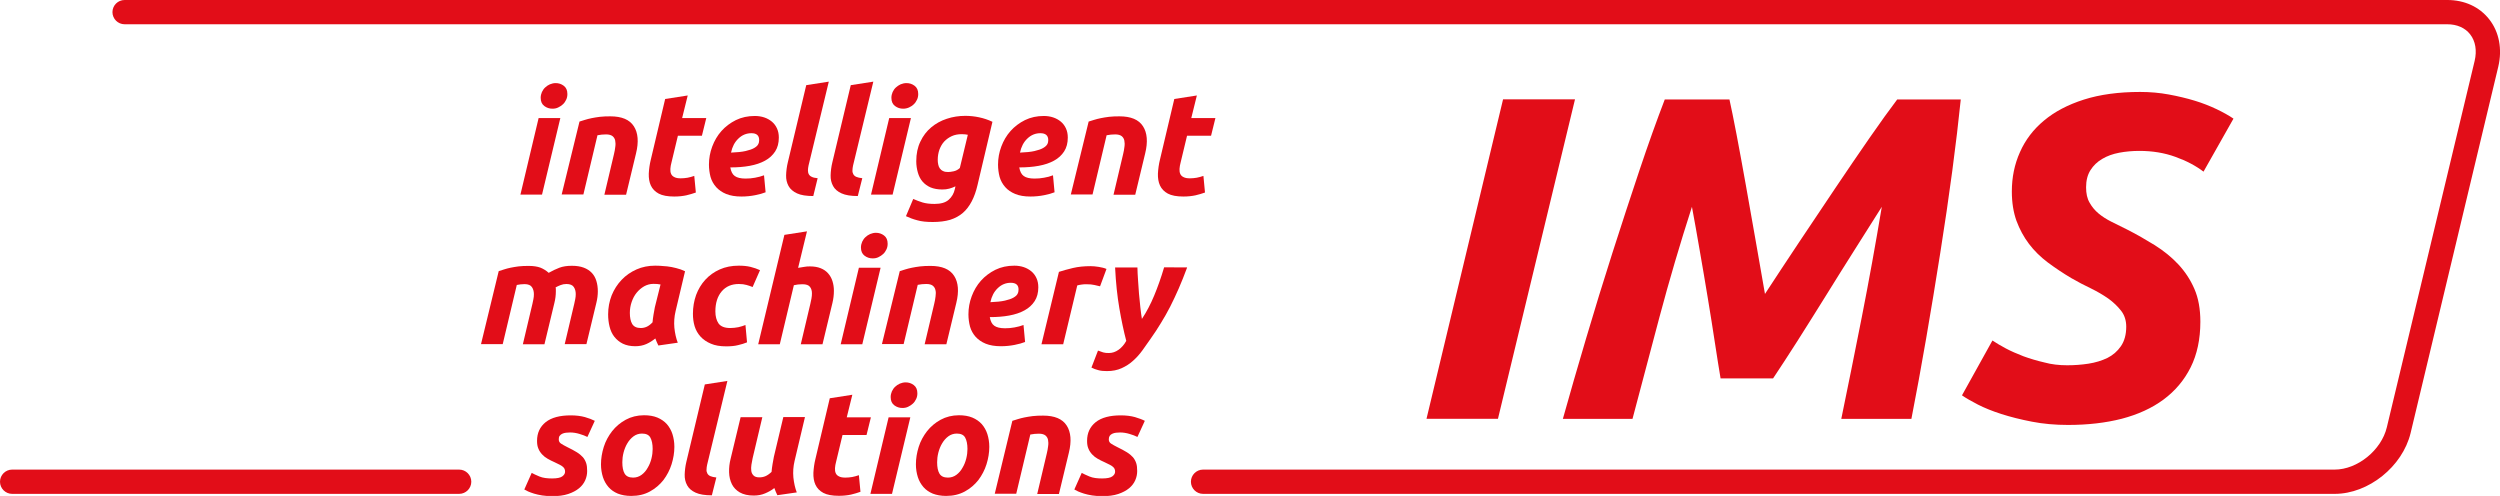
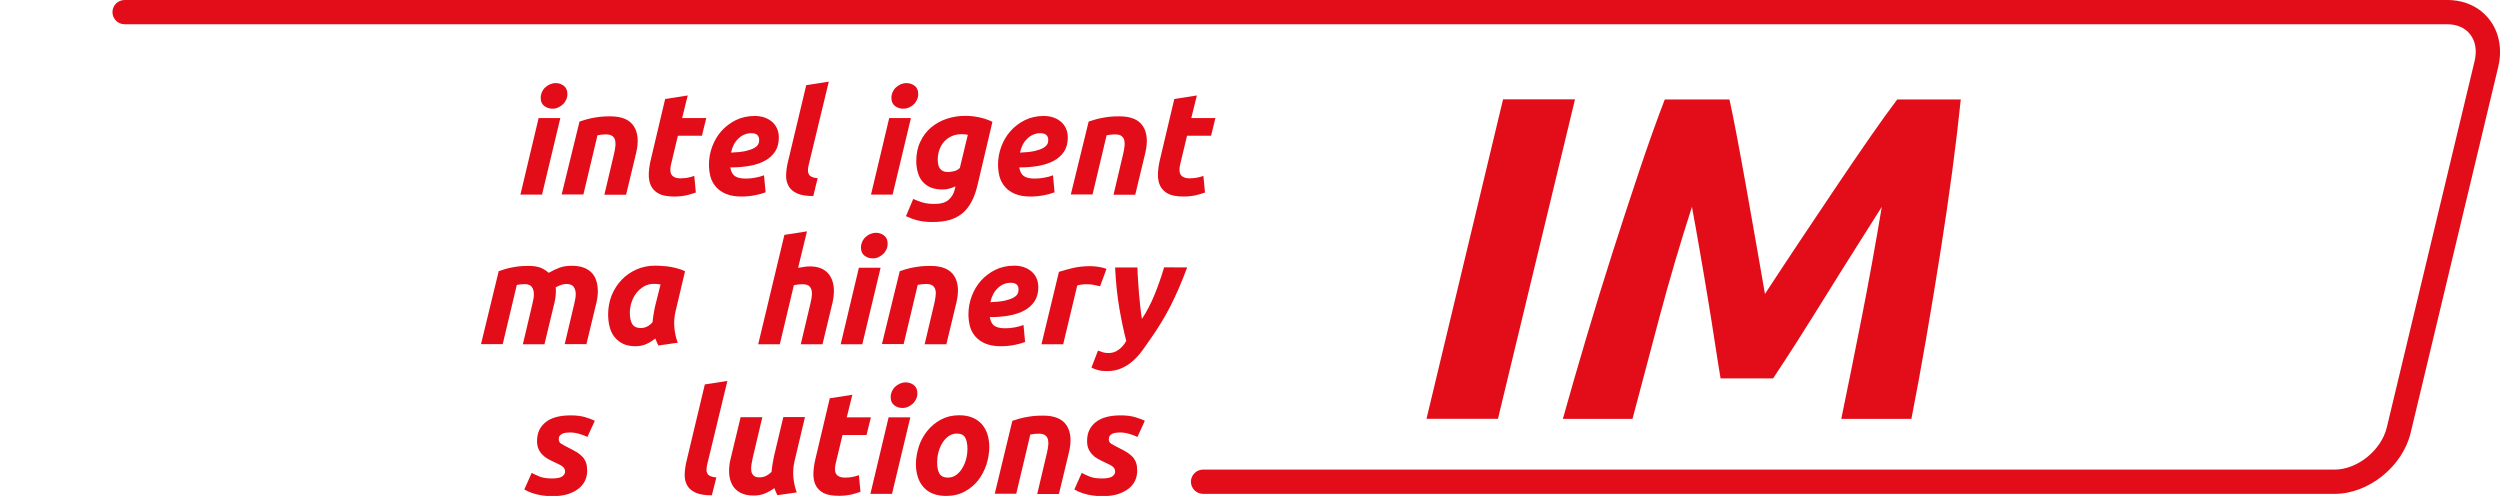
<svg xmlns="http://www.w3.org/2000/svg" version="1.1" baseProfile="tiny" id="Ebene_1" x="0px" y="0px" viewBox="0 0 206.08 40.88" xml:space="preserve">
-   <path fill="#E20D18" d="M37.85,38.71H1c-0.55,0-1,0.45-1,1c0,0.55,0.45,1,1,1h36.85c0.55,0,1-0.45,1-1  C38.85,39.16,38.4,38.71,37.85,38.71" />
  <path fill="#E20D18" d="M192.46,40.71H99.17c-0.55,0-1-0.45-1-1c0-0.55,0.45-1,1-1h93.28c1.88,0,3.85-1.6,4.3-3.48l7.24-30.21  c0.2-0.85,0.07-1.63-0.37-2.19C203.2,2.29,202.53,2,201.73,2H10.27c-0.55,0-1-0.45-1-1s0.45-1,1-1h191.46  c1.42,0,2.65,0.56,3.46,1.59c0.82,1.04,1.09,2.46,0.75,3.9l-7.23,30.21C198.04,38.46,195.24,40.71,192.46,40.71" />
  <polygon fill="#E20D18" points="123.9,8.19 129.83,8.19 123.48,34.52 117.59,34.52 " />
  <path fill="#E20D18" d="M142.56,8.19c0.15,0.68,0.35,1.65,0.59,2.91c0.24,1.25,0.49,2.64,0.76,4.14c0.26,1.51,0.54,3.05,0.82,4.64  c0.28,1.58,0.53,3.03,0.76,4.35c0.86-1.32,1.8-2.74,2.81-4.26c1.01-1.52,2.01-3.01,3-4.48c0.99-1.47,1.92-2.84,2.81-4.12  c0.89-1.28,1.65-2.34,2.28-3.17h5.24c-0.18,1.75-0.41,3.71-0.7,5.89c-0.29,2.18-0.62,4.43-0.99,6.76s-0.75,4.67-1.16,7.03  c-0.41,2.36-0.81,4.57-1.22,6.65h-5.78c0.53-2.58,1.1-5.38,1.69-8.38c0.59-3,1.14-6.04,1.65-9.1c-0.66,1.04-1.39,2.2-2.2,3.48  c-0.81,1.28-1.62,2.57-2.43,3.88c-0.81,1.31-1.6,2.55-2.35,3.74c-0.76,1.19-1.42,2.2-1.98,3.04h-4.33  c-0.13-0.76-0.28-1.72-0.46-2.89c-0.18-1.17-0.37-2.4-0.59-3.71c-0.21-1.3-0.44-2.62-0.67-3.95c-0.23-1.33-0.44-2.53-0.64-3.59  c-0.99,3.07-1.88,6.1-2.68,9.1c-0.8,3-1.54,5.79-2.22,8.38h-5.74c0.58-2.08,1.22-4.29,1.92-6.65c0.7-2.36,1.42-4.71,2.17-7.05  c0.75-2.34,1.49-4.6,2.22-6.78c0.73-2.18,1.43-4.13,2.09-5.85H142.56z" />
-   <path fill="#E20D18" d="M170.4,30.11c0.58,0,1.16-0.04,1.75-0.13c0.58-0.09,1.1-0.25,1.56-0.47c0.46-0.23,0.83-0.55,1.12-0.97  c0.29-0.42,0.44-0.96,0.44-1.61c0-0.51-0.14-0.95-0.42-1.31s-0.63-0.7-1.06-1.01c-0.43-0.3-0.91-0.58-1.44-0.84  c-0.53-0.25-1.06-0.53-1.6-0.84c-0.68-0.4-1.33-0.84-1.94-1.29c-0.61-0.46-1.13-0.97-1.56-1.54c-0.43-0.57-0.77-1.2-1.03-1.9  c-0.25-0.7-0.38-1.5-0.38-2.41c0-1.17,0.22-2.25,0.67-3.25c0.44-1,1.1-1.87,1.98-2.6c0.87-0.73,1.97-1.31,3.29-1.73  c1.32-0.42,2.86-0.63,4.64-0.63c0.81,0,1.6,0.07,2.36,0.21c0.76,0.14,1.47,0.31,2.13,0.51c0.66,0.2,1.26,0.44,1.81,0.7  c0.54,0.26,1.01,0.52,1.39,0.78l-2.47,4.37c-0.63-0.48-1.4-0.89-2.32-1.22c-0.91-0.33-1.9-0.49-2.96-0.49  c-0.58,0-1.14,0.05-1.67,0.15c-0.53,0.1-1,0.27-1.4,0.51c-0.41,0.24-0.73,0.55-0.97,0.93c-0.24,0.38-0.36,0.85-0.36,1.41  c0,0.51,0.09,0.93,0.29,1.27c0.19,0.34,0.44,0.64,0.74,0.89c0.3,0.25,0.66,0.48,1.06,0.68c0.41,0.2,0.84,0.42,1.29,0.64  c0.79,0.4,1.55,0.84,2.28,1.29c0.73,0.46,1.38,0.98,1.94,1.58c0.56,0.6,1,1.27,1.33,2.03s0.49,1.66,0.49,2.7  c0,1.44-0.27,2.7-0.8,3.76c-0.53,1.06-1.28,1.95-2.24,2.66c-0.96,0.71-2.11,1.23-3.44,1.58c-1.33,0.34-2.81,0.51-4.43,0.51  c-1.06,0-2.06-0.09-2.98-0.27c-0.93-0.18-1.76-0.39-2.51-0.63c-0.75-0.24-1.39-0.5-1.94-0.78c-0.54-0.28-0.98-0.53-1.31-0.76  l2.51-4.52c0.3,0.2,0.67,0.42,1.1,0.65c0.43,0.23,0.92,0.44,1.46,0.65c0.55,0.2,1.12,0.37,1.73,0.51  C169.11,30.04,169.74,30.11,170.4,30.11" />
  <path fill="#E20D18" d="M44.68,16.04H42.9l1.5-6.31h1.79L44.68,16.04z M45.54,8.96c-0.25,0-0.47-0.07-0.67-0.22  c-0.2-0.15-0.3-0.37-0.3-0.68c0-0.17,0.04-0.33,0.1-0.47c0.07-0.15,0.16-0.28,0.27-0.38c0.11-0.11,0.24-0.19,0.39-0.26  c0.15-0.06,0.31-0.1,0.47-0.1c0.25,0,0.47,0.07,0.67,0.22c0.2,0.15,0.3,0.37,0.3,0.68c0,0.17-0.03,0.33-0.1,0.47  c-0.07,0.15-0.16,0.28-0.27,0.38s-0.24,0.19-0.39,0.26C45.87,8.93,45.71,8.96,45.54,8.96" />
  <path fill="#E20D18" d="M47.77,10.02c0.14-0.04,0.29-0.09,0.45-0.14c0.16-0.05,0.35-0.1,0.55-0.14c0.2-0.04,0.43-0.08,0.68-0.11  c0.25-0.03,0.54-0.04,0.86-0.04c0.94,0,1.59,0.27,1.94,0.82c0.35,0.54,0.41,1.29,0.18,2.23l-0.82,3.41h-1.79l0.79-3.34  c0.05-0.21,0.09-0.41,0.11-0.61c0.03-0.19,0.02-0.37-0.01-0.52c-0.03-0.15-0.11-0.27-0.22-0.36c-0.12-0.09-0.29-0.14-0.53-0.14  c-0.23,0-0.47,0.02-0.71,0.07l-1.16,4.88h-1.79L47.77,10.02z" />
  <path fill="#E20D18" d="M54.83,8.16l1.86-0.29l-0.46,1.86h1.99l-0.36,1.46h-1.98l-0.53,2.21c-0.05,0.18-0.08,0.36-0.09,0.52  c-0.01,0.16,0.01,0.3,0.06,0.41c0.05,0.12,0.14,0.21,0.27,0.27c0.13,0.07,0.3,0.1,0.53,0.1c0.19,0,0.38-0.02,0.56-0.05  c0.18-0.04,0.36-0.08,0.55-0.15l0.13,1.37c-0.24,0.09-0.5,0.16-0.78,0.23c-0.28,0.06-0.61,0.1-1,0.1c-0.55,0-0.98-0.08-1.28-0.24  c-0.3-0.16-0.52-0.39-0.65-0.67c-0.13-0.28-0.18-0.61-0.17-0.98c0.02-0.37,0.07-0.76,0.17-1.16L54.83,8.16z" />
  <path fill="#E20D18" d="M58.44,13.57c0-0.51,0.09-1.01,0.27-1.49c0.18-0.48,0.43-0.91,0.76-1.28s0.73-0.67,1.19-0.9  c0.47-0.23,0.99-0.34,1.56-0.34c0.28,0,0.54,0.04,0.78,0.12c0.24,0.08,0.45,0.2,0.63,0.35c0.18,0.15,0.32,0.34,0.42,0.56  c0.1,0.22,0.15,0.47,0.15,0.75c0,0.45-0.1,0.83-0.3,1.14c-0.2,0.31-0.48,0.57-0.83,0.76c-0.36,0.2-0.78,0.34-1.27,0.43  c-0.49,0.09-1.02,0.13-1.6,0.13c0.06,0.34,0.18,0.58,0.37,0.71c0.19,0.14,0.49,0.21,0.89,0.21c0.26,0,0.52-0.02,0.78-0.07  s0.51-0.11,0.74-0.2l0.13,1.4c-0.22,0.09-0.51,0.17-0.86,0.24c-0.35,0.07-0.73,0.11-1.13,0.11c-0.5,0-0.91-0.07-1.26-0.21  c-0.34-0.14-0.61-0.33-0.83-0.57c-0.21-0.24-0.37-0.52-0.46-0.84C58.49,14.27,58.44,13.93,58.44,13.57 M61.94,10.98  c-0.41,0-0.77,0.15-1.07,0.44c-0.31,0.29-0.51,0.68-0.61,1.16c0.49-0.02,0.9-0.06,1.2-0.13c0.3-0.07,0.54-0.15,0.71-0.25  c0.17-0.1,0.28-0.2,0.33-0.31c0.06-0.11,0.08-0.22,0.08-0.34C62.58,11.17,62.37,10.98,61.94,10.98" />
  <path fill="#E20D18" d="M67.04,16.16c-0.57,0-1.02-0.07-1.34-0.22c-0.32-0.15-0.56-0.35-0.7-0.61c-0.14-0.26-0.21-0.55-0.2-0.88  s0.05-0.69,0.14-1.06l1.52-6.37l1.86-0.29l-1.67,6.91c-0.03,0.15-0.05,0.28-0.05,0.4c0,0.12,0.02,0.23,0.07,0.32  c0.05,0.09,0.13,0.17,0.25,0.22c0.11,0.06,0.28,0.09,0.48,0.11L67.04,16.16z" />
-   <path fill="#E20D18" d="M70.71,16.16c-0.57,0-1.01-0.07-1.34-0.22s-0.56-0.35-0.7-0.61c-0.14-0.26-0.21-0.55-0.2-0.88  c0.01-0.33,0.05-0.69,0.14-1.06l1.52-6.37l1.86-0.29l-1.67,6.91c-0.03,0.15-0.05,0.28-0.05,0.4c-0.01,0.12,0.02,0.23,0.07,0.32  c0.05,0.09,0.13,0.17,0.25,0.22s0.28,0.09,0.49,0.11L70.71,16.16z" />
  <path fill="#E20D18" d="M73.58,16.04h-1.78l1.5-6.31h1.79L73.58,16.04z M74.45,8.96c-0.25,0-0.47-0.07-0.67-0.22  c-0.2-0.15-0.3-0.37-0.3-0.68c0-0.17,0.04-0.33,0.1-0.47c0.07-0.15,0.16-0.28,0.27-0.38s0.24-0.19,0.39-0.26  c0.15-0.06,0.31-0.1,0.48-0.1c0.25,0,0.47,0.07,0.67,0.22c0.2,0.15,0.3,0.37,0.3,0.68c0,0.17-0.03,0.33-0.1,0.47  c-0.07,0.15-0.16,0.28-0.27,0.38c-0.11,0.11-0.24,0.19-0.39,0.26C74.77,8.93,74.61,8.96,74.45,8.96" />
  <path fill="#E20D18" d="M80.58,15.25c-0.12,0.52-0.28,0.97-0.48,1.35c-0.2,0.38-0.44,0.7-0.73,0.95c-0.29,0.25-0.64,0.44-1.05,0.57  c-0.41,0.12-0.89,0.18-1.43,0.18c-0.5,0-0.93-0.04-1.27-0.14c-0.35-0.09-0.66-0.21-0.94-0.34l0.6-1.42  c0.25,0.11,0.51,0.21,0.77,0.29c0.27,0.08,0.6,0.12,0.99,0.12c0.51,0,0.9-0.11,1.16-0.34c0.26-0.23,0.43-0.52,0.51-0.88l0.05-0.23  c-0.16,0.08-0.33,0.14-0.51,0.19c-0.18,0.05-0.37,0.07-0.57,0.07c-0.38,0-0.7-0.06-0.97-0.17c-0.27-0.12-0.49-0.28-0.67-0.49  s-0.3-0.46-0.38-0.74c-0.08-0.28-0.13-0.59-0.13-0.93c0-0.61,0.11-1.15,0.34-1.62c0.22-0.47,0.52-0.86,0.89-1.17  c0.37-0.31,0.8-0.55,1.29-0.71c0.48-0.16,0.99-0.24,1.52-0.24c0.39,0,0.76,0.04,1.14,0.12c0.38,0.08,0.74,0.2,1.1,0.37L80.58,15.25z   M79.78,11.11c-0.14-0.03-0.31-0.05-0.5-0.05c-0.3,0-0.58,0.05-0.82,0.16c-0.24,0.11-0.45,0.26-0.62,0.44  c-0.17,0.18-0.3,0.41-0.4,0.67c-0.09,0.26-0.14,0.54-0.14,0.83c0,0.14,0.01,0.28,0.04,0.4c0.02,0.12,0.07,0.23,0.13,0.32  c0.07,0.09,0.15,0.17,0.27,0.22c0.11,0.06,0.25,0.08,0.42,0.08c0.11,0,0.26-0.02,0.45-0.06s0.36-0.13,0.51-0.27L79.78,11.11z" />
  <path fill="#E20D18" d="M82.27,13.57c0-0.51,0.09-1.01,0.27-1.49c0.18-0.48,0.43-0.91,0.76-1.28s0.73-0.67,1.19-0.9  c0.47-0.23,0.99-0.34,1.55-0.34c0.28,0,0.54,0.04,0.78,0.12c0.24,0.08,0.45,0.2,0.63,0.35c0.18,0.15,0.32,0.34,0.42,0.56  c0.1,0.22,0.15,0.47,0.15,0.75c0,0.45-0.1,0.83-0.3,1.14c-0.2,0.31-0.48,0.57-0.83,0.76c-0.36,0.2-0.78,0.34-1.27,0.43  c-0.49,0.09-1.02,0.13-1.6,0.13c0.06,0.34,0.18,0.58,0.37,0.71c0.19,0.14,0.49,0.21,0.89,0.21c0.26,0,0.52-0.02,0.78-0.07  c0.26-0.04,0.51-0.11,0.74-0.2l0.13,1.4c-0.22,0.09-0.51,0.17-0.86,0.24c-0.35,0.07-0.73,0.11-1.13,0.11c-0.5,0-0.91-0.07-1.25-0.21  c-0.34-0.14-0.62-0.33-0.83-0.57c-0.21-0.24-0.37-0.52-0.46-0.84C82.32,14.27,82.27,13.93,82.27,13.57 M85.76,10.98  c-0.41,0-0.77,0.15-1.07,0.44c-0.31,0.29-0.51,0.68-0.61,1.16c0.5-0.02,0.9-0.06,1.2-0.13c0.3-0.07,0.54-0.15,0.71-0.25  c0.17-0.1,0.28-0.2,0.34-0.31c0.06-0.11,0.08-0.22,0.08-0.34C86.41,11.17,86.19,10.98,85.76,10.98" />
  <path fill="#E20D18" d="M89.74,10.02c0.14-0.04,0.29-0.09,0.45-0.14c0.16-0.05,0.35-0.1,0.55-0.14c0.2-0.04,0.43-0.08,0.68-0.11  c0.25-0.03,0.54-0.04,0.86-0.04c0.94,0,1.59,0.27,1.94,0.82c0.35,0.54,0.41,1.29,0.18,2.23l-0.82,3.41h-1.79l0.79-3.34  c0.05-0.21,0.09-0.41,0.11-0.61c0.03-0.19,0.02-0.37-0.01-0.52c-0.03-0.15-0.11-0.27-0.22-0.36c-0.12-0.09-0.29-0.14-0.53-0.14  c-0.23,0-0.47,0.02-0.71,0.07l-1.16,4.88h-1.79L89.74,10.02z" />
  <path fill="#E20D18" d="M96.8,8.16l1.86-0.29L98.2,9.73h1.99l-0.36,1.46h-1.98l-0.53,2.21c-0.05,0.18-0.08,0.36-0.09,0.52  c-0.01,0.16,0.01,0.3,0.06,0.41c0.05,0.12,0.14,0.21,0.27,0.27c0.13,0.07,0.3,0.1,0.53,0.1c0.19,0,0.38-0.02,0.56-0.05  c0.18-0.04,0.36-0.08,0.55-0.15l0.13,1.37c-0.24,0.09-0.5,0.16-0.78,0.23c-0.28,0.06-0.61,0.1-1,0.1c-0.55,0-0.98-0.08-1.28-0.24  c-0.3-0.16-0.52-0.39-0.65-0.67c-0.13-0.28-0.18-0.61-0.17-0.98c0.02-0.37,0.07-0.76,0.17-1.16L96.8,8.16z" />
  <path fill="#E20D18" d="M41.11,22.35c0.14-0.04,0.28-0.09,0.44-0.14c0.16-0.05,0.33-0.1,0.53-0.14c0.2-0.04,0.42-0.08,0.66-0.11  c0.24-0.03,0.53-0.04,0.85-0.04c0.38,0,0.7,0.05,0.95,0.14c0.25,0.1,0.48,0.24,0.69,0.43c0.3-0.17,0.59-0.31,0.88-0.42  c0.29-0.11,0.63-0.16,1.03-0.16c0.38,0,0.7,0.05,0.97,0.15c0.27,0.1,0.49,0.24,0.67,0.43c0.18,0.19,0.3,0.41,0.38,0.67  c0.08,0.26,0.12,0.55,0.12,0.86c0,0.14-0.01,0.3-0.03,0.46c-0.02,0.16-0.05,0.32-0.09,0.48l-0.82,3.41h-1.79l0.79-3.34  c0.02-0.11,0.05-0.24,0.08-0.38c0.03-0.14,0.04-0.28,0.04-0.41c0-0.22-0.05-0.42-0.16-0.58c-0.1-0.16-0.31-0.25-0.61-0.25  c-0.17,0-0.33,0.03-0.48,0.09c-0.15,0.06-0.29,0.12-0.41,0.19c0.02,0.06,0.02,0.12,0.02,0.18v0.16c0,0.14-0.01,0.3-0.03,0.46  c-0.02,0.16-0.05,0.32-0.09,0.48l-0.82,3.41H43.1l0.79-3.34c0.02-0.11,0.05-0.24,0.08-0.38c0.03-0.14,0.04-0.28,0.04-0.41  c0-0.22-0.05-0.42-0.16-0.58c-0.1-0.16-0.31-0.25-0.61-0.25c-0.13,0-0.24,0.01-0.33,0.02c-0.09,0.01-0.19,0.03-0.31,0.05l-1.16,4.88  h-1.79L41.11,22.35z" />
  <path fill="#E20D18" d="M55.69,25.65c-0.11,0.46-0.14,0.91-0.1,1.37c0.05,0.46,0.14,0.87,0.28,1.23l-1.6,0.23  c-0.05-0.1-0.09-0.19-0.13-0.28c-0.04-0.09-0.08-0.19-0.12-0.3c-0.22,0.18-0.47,0.34-0.74,0.46c-0.27,0.12-0.58,0.18-0.91,0.18  c-0.4,0-0.74-0.07-1.03-0.21c-0.28-0.14-0.51-0.33-0.7-0.57c-0.18-0.23-0.31-0.51-0.39-0.83c-0.08-0.32-0.12-0.65-0.12-1.02  c0-0.55,0.1-1.07,0.29-1.56c0.2-0.49,0.47-0.91,0.82-1.28c0.35-0.37,0.76-0.65,1.23-0.86c0.47-0.21,0.99-0.31,1.54-0.31  c0.07,0,0.2,0,0.38,0.01c0.18,0.01,0.39,0.03,0.62,0.05c0.23,0.03,0.48,0.07,0.73,0.14c0.26,0.06,0.5,0.15,0.73,0.26L55.69,25.65z   M54.45,23.45c-0.1-0.02-0.2-0.03-0.28-0.04c-0.08-0.01-0.19-0.01-0.31-0.01c-0.27,0-0.52,0.07-0.76,0.2  c-0.24,0.14-0.44,0.31-0.62,0.53c-0.18,0.22-0.31,0.47-0.41,0.76c-0.1,0.29-0.15,0.59-0.15,0.9c0,0.38,0.06,0.69,0.19,0.91  c0.13,0.22,0.36,0.34,0.71,0.34c0.18,0,0.35-0.04,0.5-0.11c0.15-0.07,0.31-0.19,0.47-0.36c0.02-0.2,0.04-0.41,0.08-0.63  c0.04-0.22,0.07-0.42,0.11-0.61L54.45,23.45z" />
-   <path fill="#E20D18" d="M57.12,25.86c0-0.54,0.09-1.06,0.26-1.54c0.18-0.48,0.43-0.9,0.76-1.26c0.33-0.36,0.72-0.64,1.19-0.85  C59.8,22,60.32,21.9,60.9,21.9c0.36,0,0.68,0.03,0.97,0.1c0.28,0.07,0.54,0.16,0.78,0.27l-0.61,1.39c-0.16-0.07-0.33-0.12-0.5-0.17  c-0.17-0.05-0.38-0.08-0.63-0.08c-0.6,0-1.07,0.2-1.42,0.61c-0.34,0.4-0.52,0.95-0.52,1.65c0,0.41,0.09,0.74,0.26,0.99  c0.18,0.25,0.5,0.38,0.97,0.38c0.23,0,0.46-0.03,0.67-0.07c0.22-0.05,0.41-0.11,0.58-0.18l0.13,1.43c-0.22,0.09-0.47,0.17-0.74,0.23  c-0.27,0.07-0.59,0.1-0.98,0.1c-0.5,0-0.92-0.07-1.26-0.22c-0.34-0.14-0.63-0.34-0.85-0.58s-0.39-0.53-0.49-0.86  S57.12,26.22,57.12,25.86" />
  <path fill="#E20D18" d="M66.76,21.96c0.34,0,0.64,0.05,0.89,0.15c0.25,0.1,0.45,0.24,0.61,0.42c0.16,0.18,0.28,0.39,0.36,0.64  c0.08,0.25,0.12,0.52,0.12,0.8c0,0.34-0.04,0.67-0.12,1l-0.82,3.41h-1.79l0.79-3.34c0.03-0.14,0.06-0.28,0.09-0.43  c0.03-0.15,0.04-0.3,0.04-0.43c0-0.21-0.05-0.39-0.16-0.53c-0.11-0.15-0.32-0.22-0.62-0.22c-0.13,0-0.25,0.01-0.37,0.02  c-0.12,0.02-0.23,0.04-0.34,0.06l-1.16,4.87H62.5l2.16-9.02l1.86-0.29l-0.73,3.01c0.16-0.03,0.32-0.06,0.49-0.08  C66.44,21.97,66.6,21.96,66.76,21.96" />
  <path fill="#E20D18" d="M71.08,28.38H69.3l1.5-6.31h1.79L71.08,28.38z M71.94,21.3c-0.25,0-0.47-0.07-0.67-0.22  c-0.2-0.15-0.3-0.37-0.3-0.68c0-0.17,0.04-0.33,0.1-0.47c0.07-0.15,0.16-0.28,0.27-0.38c0.11-0.11,0.24-0.19,0.39-0.26  c0.15-0.06,0.31-0.1,0.47-0.1c0.25,0,0.47,0.07,0.67,0.22c0.2,0.15,0.3,0.37,0.3,0.68c0,0.17-0.03,0.33-0.1,0.47  c-0.07,0.15-0.16,0.28-0.27,0.38s-0.24,0.19-0.39,0.26C72.27,21.27,72.11,21.3,71.94,21.3" />
  <path fill="#E20D18" d="M74.17,22.35c0.14-0.04,0.29-0.09,0.45-0.14c0.16-0.05,0.35-0.1,0.55-0.14c0.2-0.04,0.43-0.08,0.68-0.11  c0.25-0.03,0.54-0.04,0.86-0.04c0.94,0,1.59,0.27,1.94,0.82c0.35,0.54,0.41,1.29,0.18,2.23l-0.82,3.41h-1.79l0.79-3.34  c0.05-0.21,0.09-0.41,0.11-0.61c0.03-0.19,0.03-0.37-0.01-0.52c-0.03-0.15-0.11-0.27-0.22-0.36c-0.12-0.09-0.29-0.14-0.53-0.14  c-0.23,0-0.47,0.02-0.71,0.07l-1.16,4.88h-1.79L74.17,22.35z" />
  <path fill="#E20D18" d="M79.83,25.91c0-0.51,0.09-1.01,0.27-1.49c0.18-0.48,0.43-0.91,0.76-1.28s0.73-0.67,1.19-0.9  c0.47-0.23,0.99-0.34,1.56-0.34c0.28,0,0.54,0.04,0.78,0.12c0.24,0.08,0.45,0.2,0.63,0.35c0.18,0.15,0.32,0.34,0.42,0.56  c0.1,0.22,0.15,0.47,0.15,0.75c0,0.45-0.1,0.83-0.3,1.14c-0.2,0.31-0.48,0.57-0.83,0.76c-0.36,0.2-0.78,0.34-1.27,0.43  c-0.49,0.09-1.02,0.13-1.6,0.13c0.06,0.34,0.18,0.58,0.37,0.71c0.19,0.14,0.49,0.21,0.89,0.21c0.26,0,0.52-0.02,0.78-0.07  s0.51-0.11,0.74-0.2l0.13,1.4c-0.22,0.09-0.51,0.17-0.86,0.24c-0.35,0.07-0.73,0.11-1.13,0.11c-0.5,0-0.91-0.07-1.26-0.21  c-0.34-0.14-0.61-0.33-0.83-0.57c-0.21-0.24-0.37-0.52-0.46-0.84C79.88,26.61,79.83,26.27,79.83,25.91 M83.32,23.31  c-0.41,0-0.77,0.15-1.07,0.44c-0.31,0.29-0.51,0.68-0.61,1.16c0.49-0.02,0.9-0.06,1.2-0.13c0.3-0.07,0.54-0.15,0.71-0.25  c0.17-0.1,0.28-0.2,0.33-0.31c0.06-0.11,0.08-0.22,0.08-0.34C83.97,23.51,83.76,23.31,83.32,23.31" />
  <path fill="#E20D18" d="M90.68,23.6c-0.16-0.04-0.32-0.08-0.48-0.11c-0.15-0.04-0.39-0.06-0.69-0.06c-0.11,0-0.24,0.01-0.37,0.03  c-0.14,0.02-0.25,0.04-0.34,0.07l-1.16,4.85h-1.79l1.44-5.97c0.35-0.11,0.73-0.22,1.16-0.32c0.43-0.1,0.91-0.15,1.45-0.15  c0.2,0,0.42,0.02,0.67,0.06c0.24,0.04,0.46,0.09,0.64,0.17L90.68,23.6z" />
  <path fill="#E20D18" d="M97.85,22.07c-0.23,0.61-0.45,1.18-0.68,1.7c-0.23,0.53-0.47,1.03-0.71,1.51c-0.25,0.48-0.5,0.93-0.77,1.36  c-0.26,0.43-0.54,0.86-0.84,1.28c-0.22,0.31-0.44,0.63-0.67,0.95c-0.23,0.32-0.49,0.61-0.77,0.86c-0.28,0.26-0.6,0.46-0.95,0.62  c-0.35,0.16-0.75,0.24-1.21,0.24c-0.28,0-0.52-0.02-0.72-0.08c-0.2-0.05-0.39-0.12-0.56-0.21l0.54-1.4c0.16,0.06,0.3,0.11,0.43,0.15  s0.28,0.05,0.47,0.05c0.28,0,0.55-0.09,0.8-0.27c0.25-0.18,0.46-0.42,0.63-0.73c-0.21-0.8-0.4-1.7-0.57-2.69  c-0.17-0.99-0.29-2.11-0.35-3.36h1.84c0.01,0.31,0.02,0.66,0.05,1.03c0.02,0.38,0.05,0.76,0.08,1.13c0.03,0.38,0.07,0.75,0.11,1.11  c0.04,0.36,0.08,0.68,0.13,0.97c0.38-0.57,0.72-1.22,1.01-1.92c0.29-0.7,0.57-1.48,0.82-2.33H97.85z" />
  <path fill="#E20D18" d="M45.51,39.44c0.41,0,0.69-0.06,0.84-0.17c0.15-0.11,0.23-0.24,0.23-0.38c0-0.09-0.01-0.16-0.04-0.23  c-0.03-0.07-0.07-0.12-0.14-0.18c-0.06-0.06-0.15-0.11-0.26-0.17c-0.11-0.06-0.26-0.13-0.43-0.21c-0.2-0.09-0.39-0.18-0.56-0.28  c-0.18-0.1-0.33-0.22-0.46-0.36c-0.13-0.14-0.24-0.3-0.31-0.48c-0.08-0.18-0.11-0.39-0.11-0.64c0-0.65,0.24-1.16,0.71-1.54  c0.48-0.38,1.17-0.56,2.08-0.56c0.43,0,0.82,0.05,1.15,0.14c0.34,0.1,0.61,0.2,0.82,0.31l-0.61,1.33c-0.17-0.09-0.38-0.17-0.65-0.25  c-0.26-0.08-0.52-0.12-0.78-0.12c-0.11,0-0.22,0.01-0.33,0.02c-0.11,0.01-0.21,0.04-0.3,0.08c-0.09,0.04-0.17,0.1-0.22,0.17  c-0.06,0.07-0.08,0.17-0.08,0.29c0,0.16,0.06,0.28,0.19,0.36c0.12,0.08,0.3,0.18,0.52,0.29c0.31,0.15,0.57,0.29,0.78,0.42  c0.21,0.13,0.37,0.27,0.5,0.41c0.12,0.14,0.21,0.31,0.27,0.49c0.06,0.18,0.08,0.4,0.08,0.65c0,0.26-0.05,0.51-0.16,0.76  c-0.11,0.25-0.28,0.47-0.51,0.66c-0.23,0.19-0.53,0.35-0.89,0.47c-0.36,0.12-0.79,0.18-1.3,0.18c-0.31,0-0.59-0.02-0.85-0.06  c-0.25-0.04-0.47-0.09-0.67-0.15c-0.19-0.06-0.35-0.12-0.49-0.18c-0.13-0.07-0.23-0.12-0.31-0.16l0.61-1.37  c0.14,0.08,0.35,0.18,0.64,0.3S45.11,39.44,45.51,39.44" />
-   <path fill="#E20D18" d="M52.03,40.88c-0.42,0-0.79-0.07-1.1-0.19c-0.31-0.13-0.57-0.31-0.77-0.54c-0.2-0.23-0.36-0.51-0.46-0.82  c-0.1-0.32-0.16-0.67-0.16-1.05c0-0.48,0.08-0.96,0.23-1.44c0.15-0.48,0.39-0.91,0.69-1.3c0.3-0.38,0.68-0.7,1.12-0.94  c0.44-0.24,0.95-0.37,1.51-0.37c0.42,0,0.78,0.06,1.1,0.19c0.31,0.13,0.57,0.31,0.78,0.54c0.2,0.23,0.36,0.51,0.46,0.82  c0.1,0.32,0.16,0.67,0.16,1.05c0,0.48-0.08,0.96-0.23,1.44c-0.15,0.48-0.38,0.91-0.67,1.3c-0.3,0.38-0.67,0.7-1.11,0.94  C53.13,40.76,52.62,40.88,52.03,40.88 M52.92,35.74c-0.26,0-0.5,0.08-0.7,0.23c-0.2,0.15-0.37,0.34-0.51,0.58  c-0.14,0.23-0.24,0.49-0.31,0.76c-0.07,0.28-0.1,0.54-0.1,0.79c0,0.41,0.06,0.72,0.19,0.94s0.36,0.33,0.7,0.33  c0.26,0,0.5-0.08,0.7-0.23c0.2-0.15,0.37-0.34,0.5-0.58c0.14-0.23,0.24-0.48,0.31-0.76s0.1-0.54,0.1-0.79  c0-0.41-0.07-0.72-0.19-0.94C53.49,35.85,53.26,35.74,52.92,35.74" />
  <path fill="#E20D18" d="M58.68,40.83c-0.57,0-1.01-0.07-1.34-0.22s-0.56-0.35-0.7-0.61c-0.14-0.26-0.21-0.55-0.2-0.88  c0.01-0.33,0.05-0.69,0.14-1.06l1.52-6.37l1.86-0.29l-1.67,6.91c-0.03,0.15-0.05,0.28-0.05,0.4c-0.01,0.12,0.02,0.23,0.07,0.32  c0.05,0.09,0.13,0.17,0.25,0.22s0.28,0.09,0.49,0.11L58.68,40.83z" />
  <path fill="#E20D18" d="M66.35,34.4l-0.85,3.59c-0.11,0.46-0.14,0.91-0.1,1.37c0.05,0.46,0.14,0.87,0.28,1.23l-1.6,0.23  c-0.09-0.18-0.17-0.37-0.25-0.59c-0.22,0.18-0.48,0.32-0.76,0.44c-0.28,0.12-0.59,0.18-0.94,0.18c-0.47,0-0.85-0.09-1.15-0.26  c-0.29-0.17-0.51-0.4-0.65-0.68c-0.14-0.29-0.22-0.61-0.23-0.98c-0.01-0.37,0.03-0.74,0.13-1.13l0.82-3.41h1.79l-0.8,3.38  c-0.04,0.18-0.07,0.36-0.1,0.54c-0.03,0.18-0.03,0.35-0.01,0.51c0.02,0.16,0.09,0.28,0.19,0.38c0.1,0.1,0.26,0.15,0.47,0.15  c0.18,0,0.35-0.03,0.51-0.1c0.16-0.07,0.32-0.18,0.5-0.35c0.02-0.2,0.04-0.41,0.08-0.63c0.04-0.22,0.07-0.42,0.11-0.61l0.78-3.28  H66.35z" />
  <path fill="#E20D18" d="M68.4,32.83l1.86-0.29L69.8,34.4h1.99l-0.36,1.46h-1.98l-0.53,2.21c-0.05,0.18-0.08,0.36-0.09,0.52  c-0.01,0.16,0.01,0.3,0.06,0.41c0.05,0.12,0.14,0.21,0.27,0.27c0.13,0.07,0.3,0.1,0.53,0.1c0.19,0,0.38-0.02,0.56-0.05  c0.18-0.04,0.36-0.08,0.55-0.15l0.13,1.37c-0.24,0.09-0.5,0.16-0.78,0.23c-0.28,0.06-0.61,0.1-1,0.1c-0.55,0-0.98-0.08-1.28-0.24  c-0.3-0.16-0.52-0.39-0.65-0.67c-0.13-0.28-0.18-0.61-0.17-0.98c0.02-0.37,0.07-0.76,0.17-1.16L68.4,32.83z" />
  <path fill="#E20D18" d="M73.53,40.71h-1.78l1.5-6.31h1.79L73.53,40.71z M74.39,33.63c-0.25,0-0.47-0.07-0.67-0.22  c-0.2-0.15-0.3-0.37-0.3-0.68c0-0.17,0.04-0.33,0.1-0.47c0.07-0.15,0.16-0.28,0.27-0.38c0.11-0.11,0.24-0.19,0.39-0.26  c0.15-0.06,0.31-0.1,0.47-0.1c0.25,0,0.47,0.07,0.67,0.22c0.2,0.15,0.3,0.37,0.3,0.68c0,0.17-0.03,0.33-0.1,0.47  c-0.07,0.15-0.16,0.28-0.27,0.38s-0.24,0.19-0.39,0.26C74.72,33.6,74.56,33.63,74.39,33.63" />
  <path fill="#E20D18" d="M77.99,40.88c-0.42,0-0.79-0.07-1.1-0.19c-0.31-0.13-0.57-0.31-0.77-0.54c-0.2-0.23-0.36-0.51-0.46-0.82  c-0.1-0.32-0.16-0.67-0.16-1.05c0-0.48,0.08-0.96,0.23-1.44c0.15-0.48,0.39-0.91,0.69-1.3c0.3-0.38,0.68-0.7,1.12-0.94  c0.44-0.24,0.95-0.37,1.51-0.37c0.42,0,0.78,0.06,1.1,0.19c0.31,0.13,0.57,0.31,0.78,0.54c0.2,0.23,0.36,0.51,0.46,0.82  c0.1,0.32,0.16,0.67,0.16,1.05c0,0.48-0.08,0.96-0.23,1.44c-0.15,0.48-0.38,0.91-0.67,1.3c-0.3,0.38-0.67,0.7-1.11,0.94  C79.08,40.76,78.57,40.88,77.99,40.88 M78.87,35.74c-0.26,0-0.5,0.08-0.7,0.23c-0.2,0.15-0.37,0.34-0.51,0.58  c-0.14,0.23-0.24,0.49-0.31,0.76c-0.07,0.28-0.1,0.54-0.1,0.79c0,0.41,0.06,0.72,0.19,0.94s0.36,0.33,0.7,0.33  c0.26,0,0.5-0.08,0.7-0.23c0.2-0.15,0.37-0.34,0.5-0.58c0.14-0.23,0.24-0.48,0.31-0.76s0.1-0.54,0.1-0.79  c0-0.41-0.07-0.72-0.19-0.94C79.44,35.85,79.21,35.74,78.87,35.74" />
  <path fill="#E20D18" d="M83.45,34.69c0.14-0.04,0.29-0.09,0.45-0.14c0.16-0.05,0.35-0.1,0.55-0.14c0.2-0.04,0.43-0.08,0.68-0.11  c0.25-0.03,0.54-0.04,0.86-0.04c0.94,0,1.59,0.27,1.94,0.82c0.35,0.54,0.41,1.29,0.18,2.23l-0.82,3.41h-1.79l0.79-3.34  c0.05-0.21,0.09-0.41,0.11-0.61c0.03-0.19,0.02-0.37-0.01-0.52c-0.03-0.15-0.11-0.27-0.22-0.36c-0.12-0.09-0.29-0.14-0.53-0.14  c-0.23,0-0.47,0.02-0.71,0.07l-1.16,4.88H82L83.45,34.69z" />
  <path fill="#E20D18" d="M90.85,39.44c0.41,0,0.69-0.06,0.84-0.17c0.15-0.11,0.23-0.24,0.23-0.38c0-0.09-0.01-0.16-0.04-0.23  c-0.03-0.07-0.07-0.12-0.14-0.18c-0.06-0.06-0.15-0.11-0.26-0.17c-0.11-0.06-0.26-0.13-0.43-0.21c-0.2-0.09-0.39-0.18-0.56-0.28  c-0.18-0.1-0.33-0.22-0.46-0.36c-0.13-0.14-0.24-0.3-0.31-0.48c-0.08-0.18-0.11-0.39-0.11-0.64c0-0.65,0.24-1.16,0.71-1.54  c0.48-0.38,1.17-0.56,2.08-0.56c0.43,0,0.82,0.05,1.15,0.14c0.33,0.1,0.61,0.2,0.82,0.31l-0.61,1.33c-0.17-0.09-0.38-0.17-0.65-0.25  c-0.27-0.08-0.52-0.12-0.78-0.12c-0.11,0-0.22,0.01-0.33,0.02c-0.11,0.01-0.21,0.04-0.3,0.08c-0.09,0.04-0.17,0.1-0.22,0.17  c-0.05,0.07-0.08,0.17-0.08,0.29c0,0.16,0.06,0.28,0.19,0.36c0.12,0.08,0.3,0.18,0.52,0.29c0.31,0.15,0.57,0.29,0.78,0.42  c0.21,0.13,0.37,0.27,0.5,0.41c0.12,0.14,0.21,0.31,0.27,0.49c0.06,0.18,0.08,0.4,0.08,0.65c0,0.26-0.05,0.51-0.16,0.76  c-0.11,0.25-0.28,0.47-0.51,0.66c-0.23,0.19-0.53,0.35-0.89,0.47c-0.36,0.12-0.79,0.18-1.3,0.18c-0.31,0-0.59-0.02-0.85-0.06  c-0.25-0.04-0.48-0.09-0.67-0.15c-0.19-0.06-0.35-0.12-0.49-0.18c-0.13-0.07-0.23-0.12-0.31-0.16l0.61-1.37  c0.14,0.08,0.35,0.18,0.64,0.3S90.44,39.44,90.85,39.44" />
</svg>